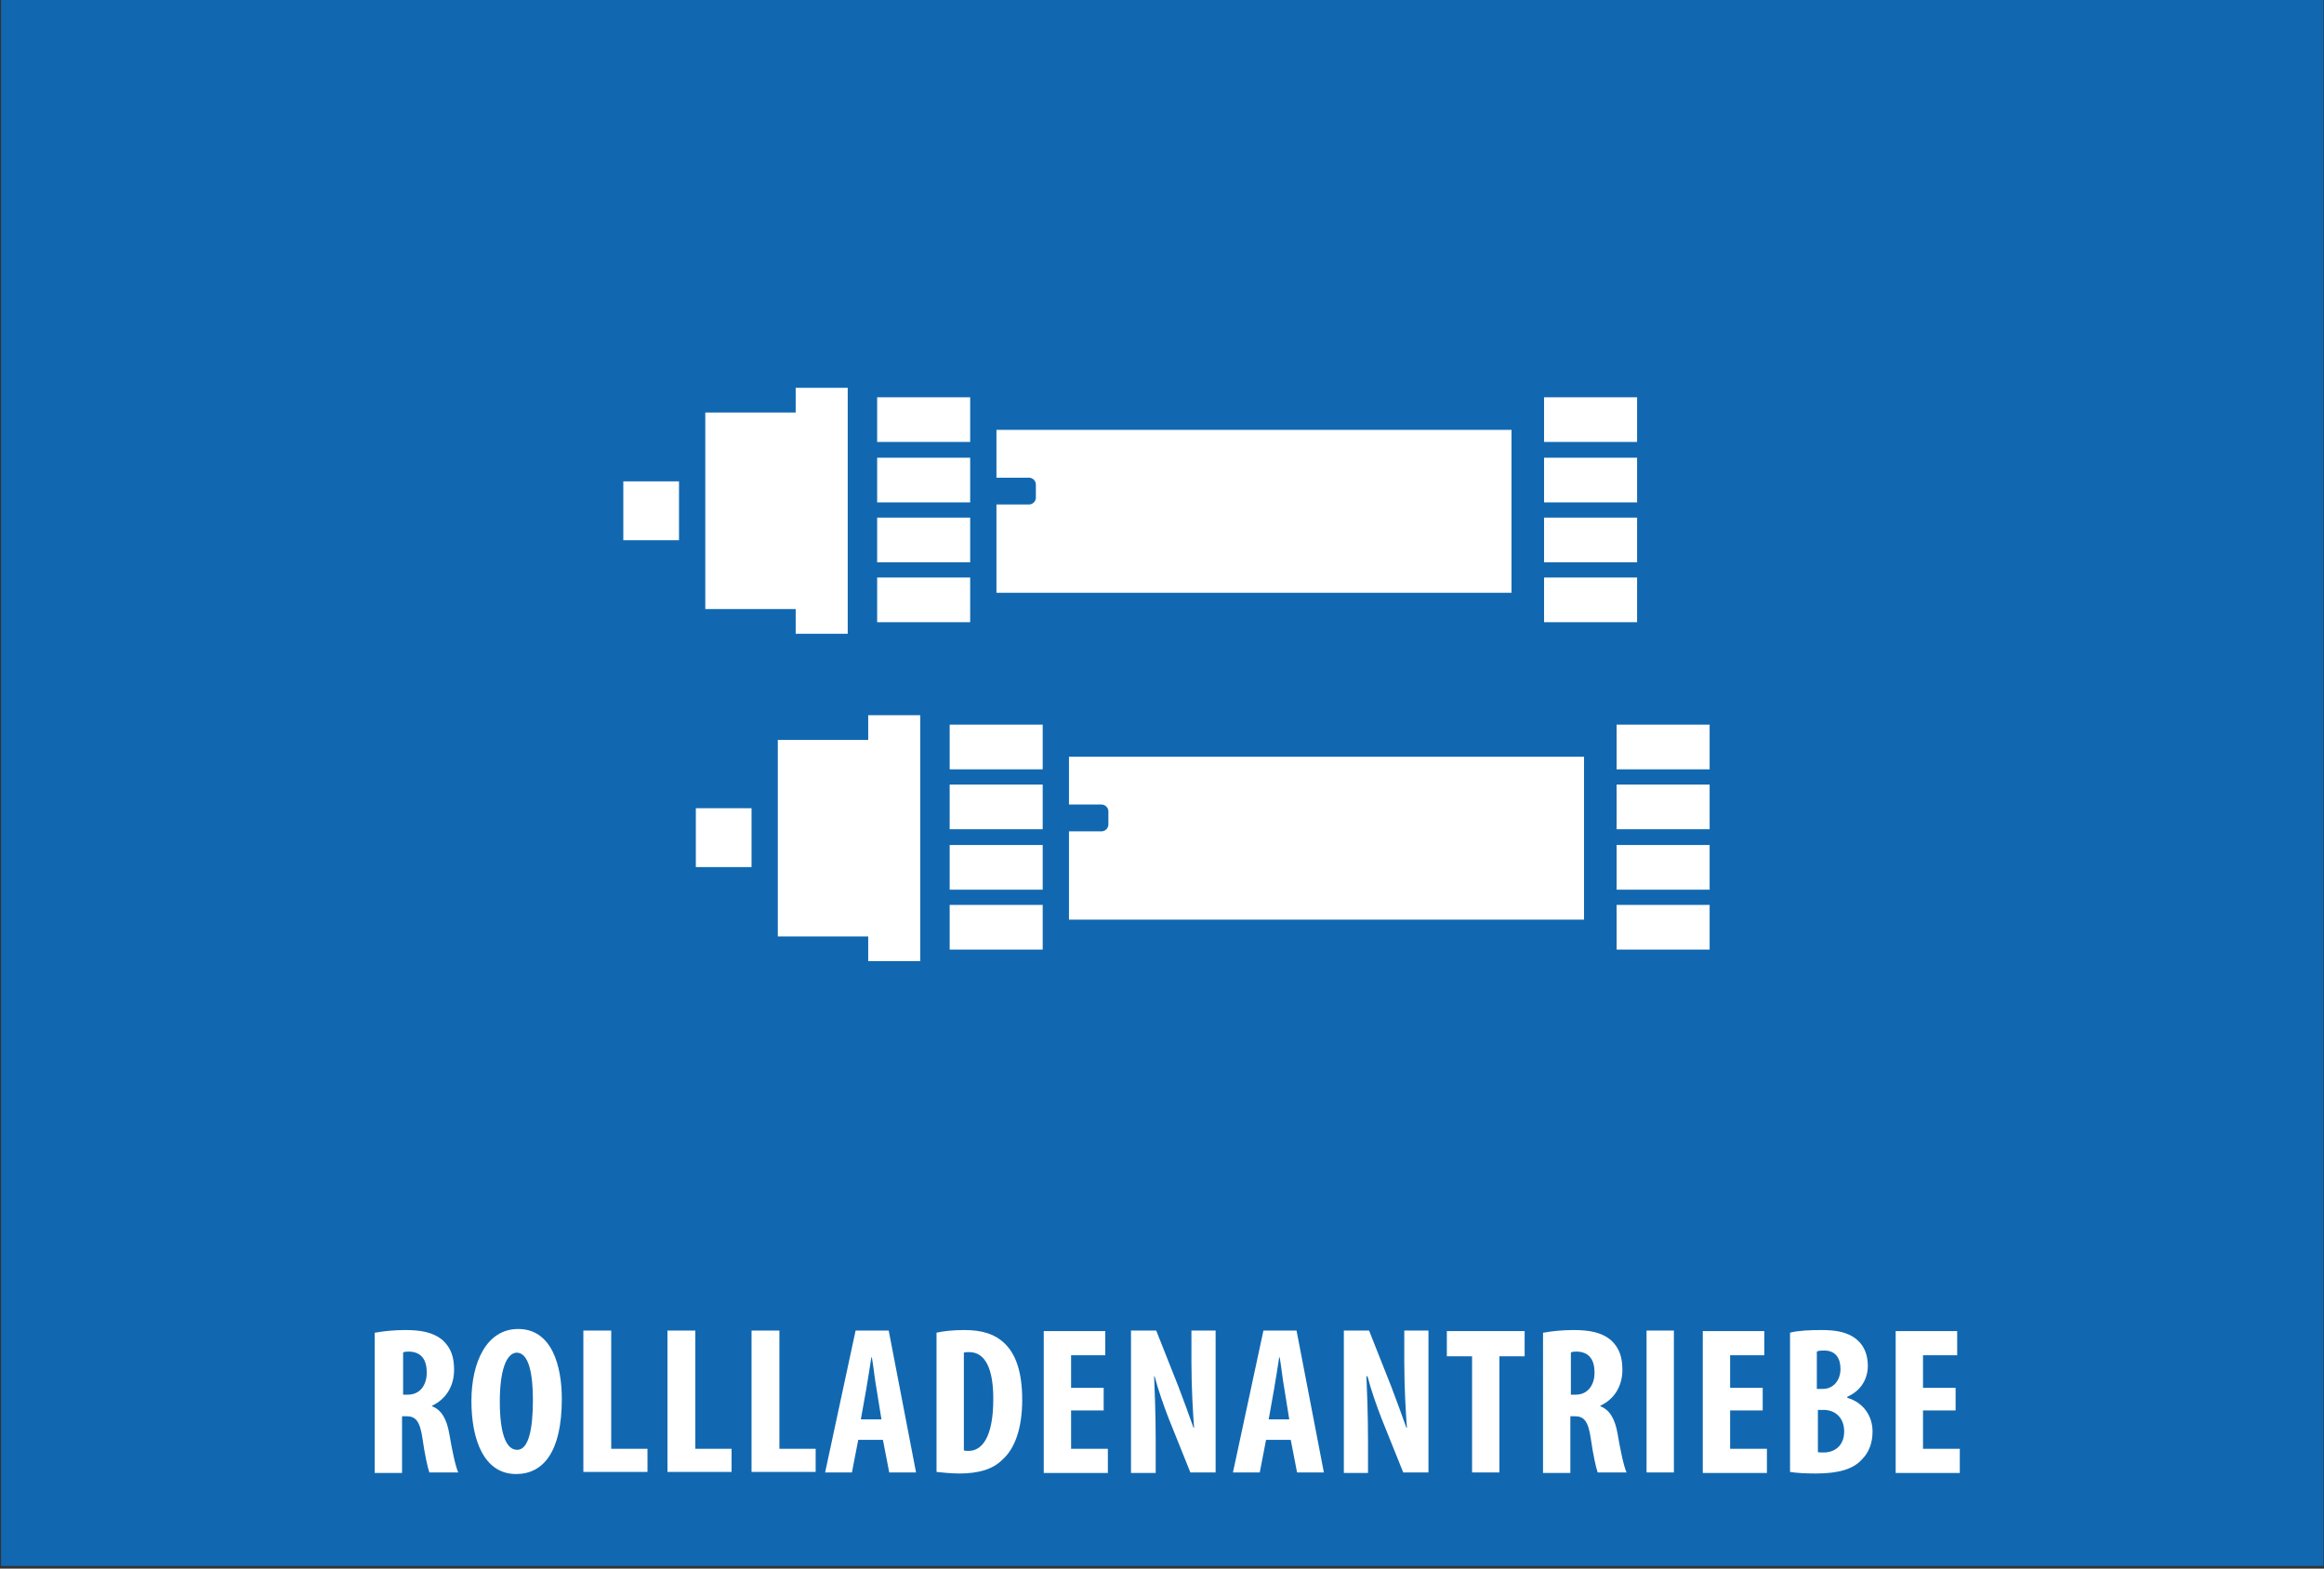
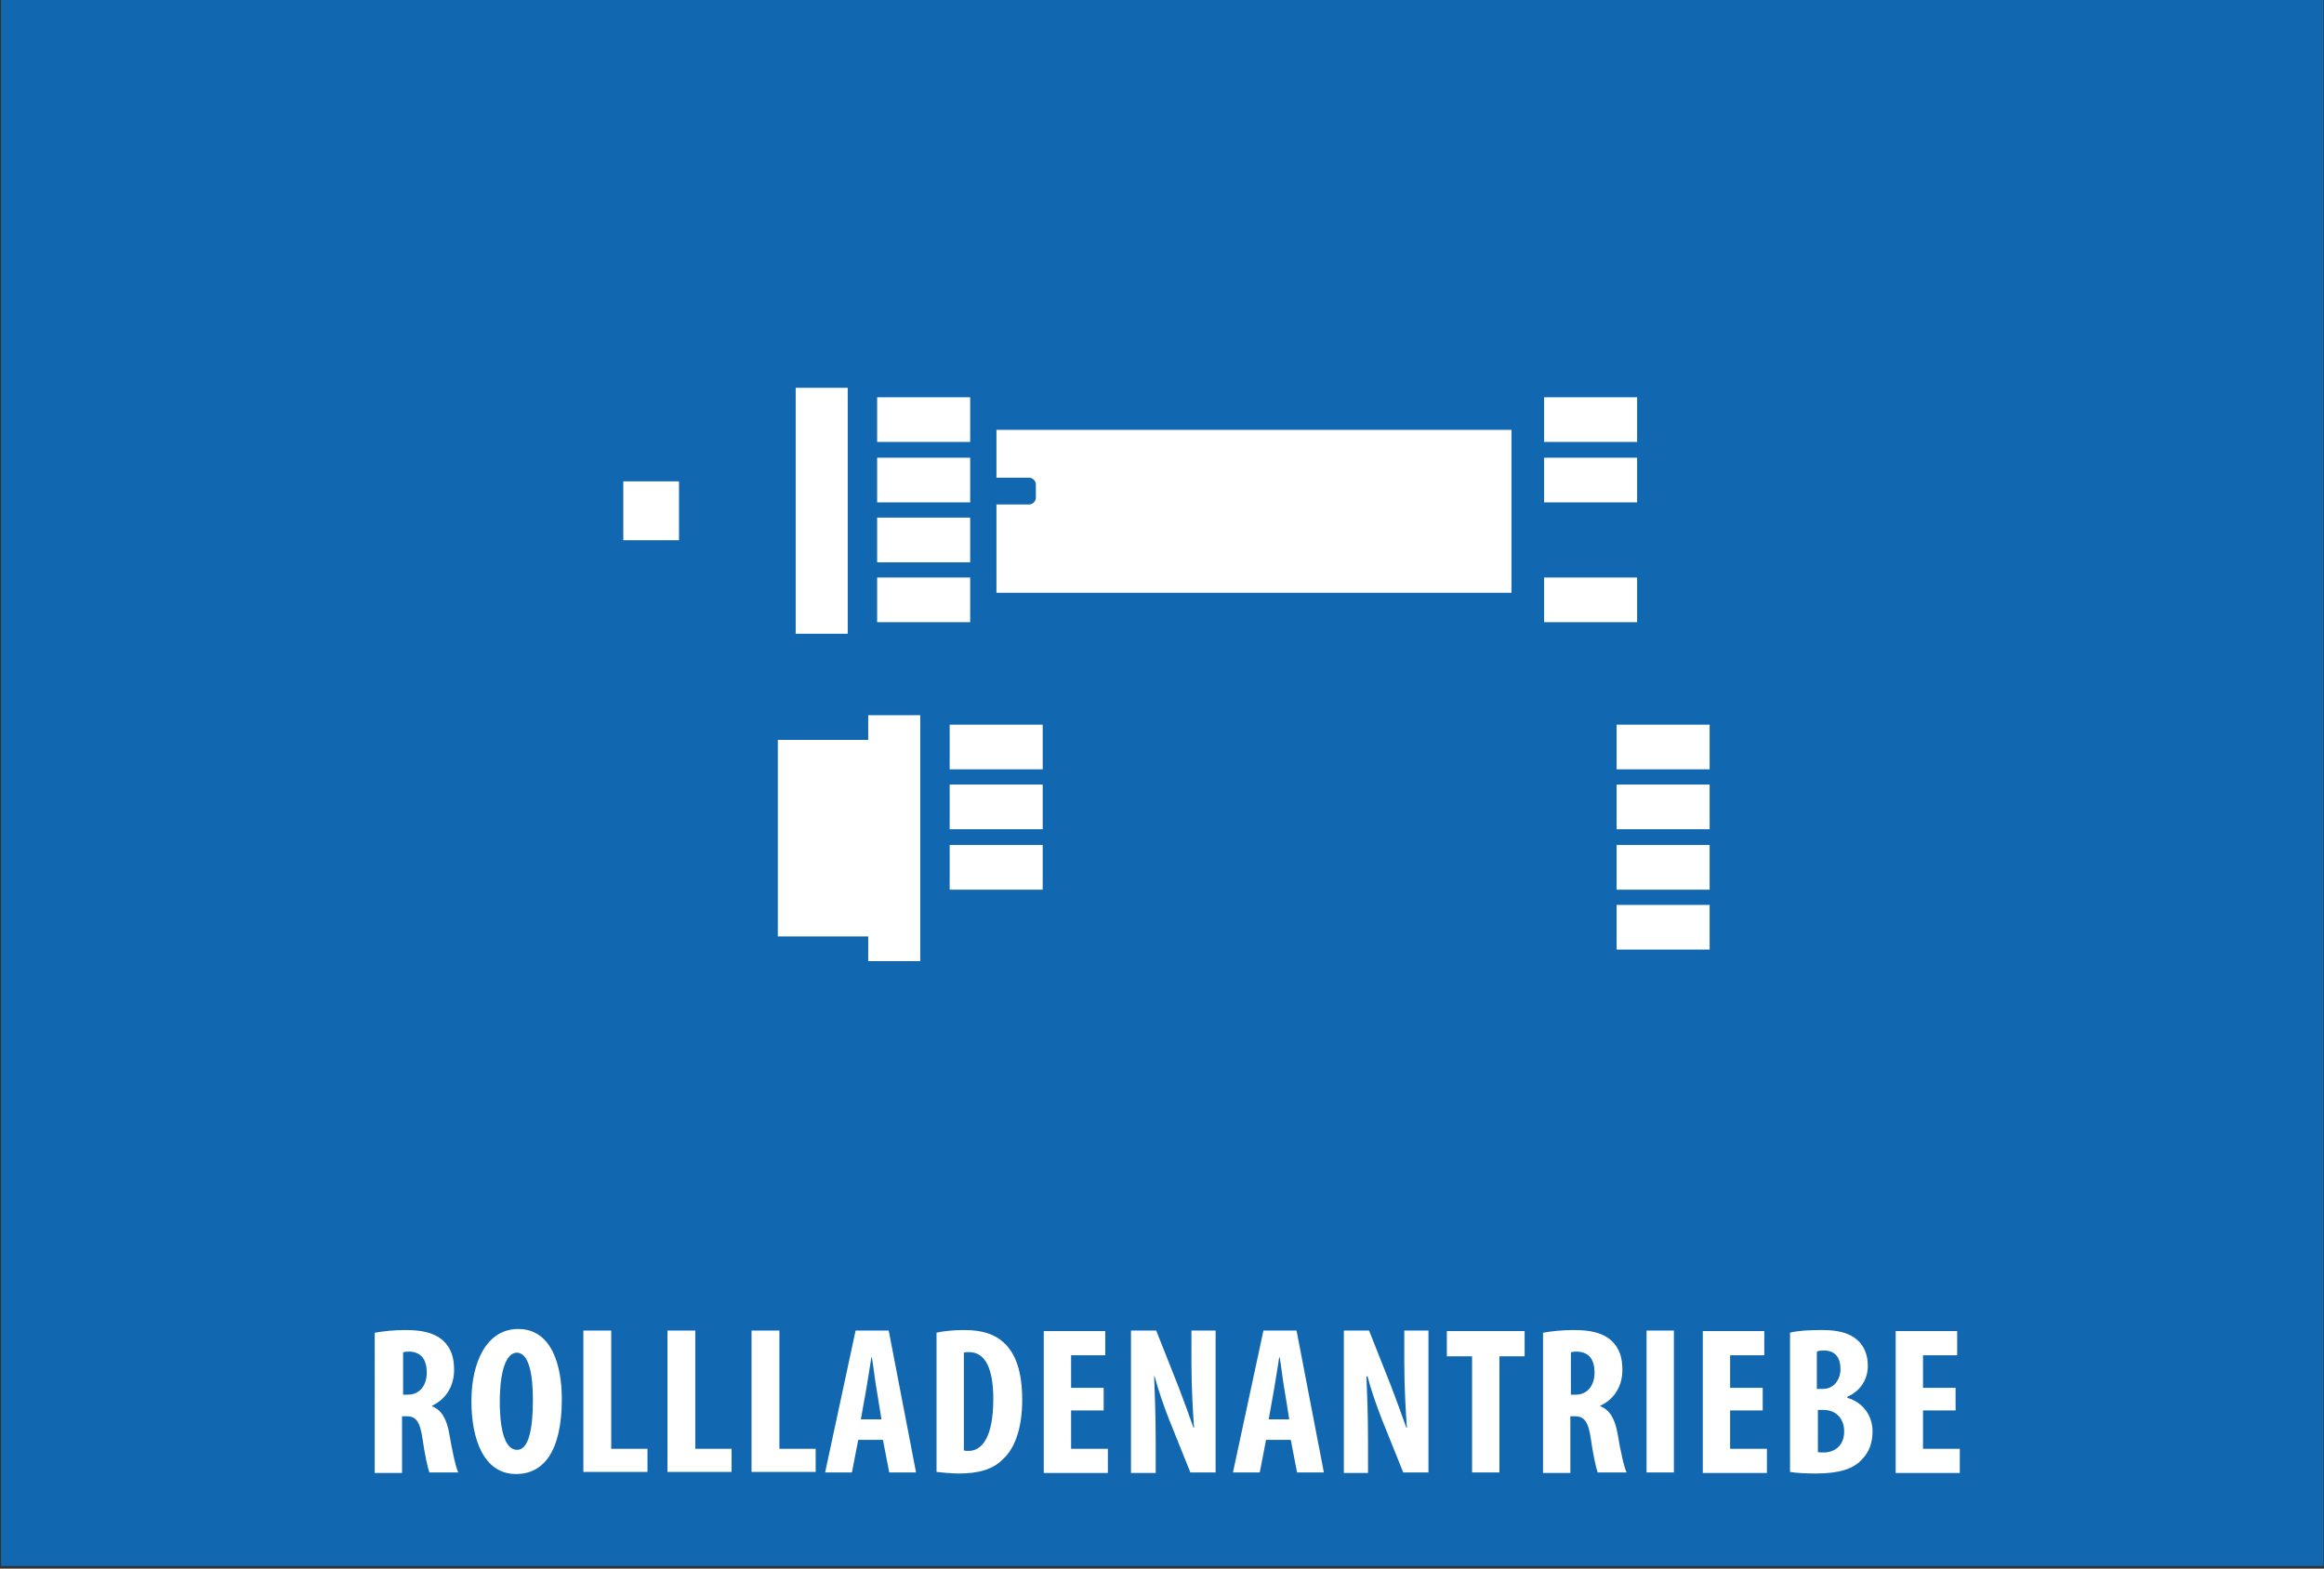
<svg xmlns="http://www.w3.org/2000/svg" xmlns:xlink="http://www.w3.org/1999/xlink" version="1.1" id="Rollladenantriebe" x="0px" y="0px" viewBox="0 0 442.2 298.5" style="enable-background:new 0 0 442.2 298.5;" xml:space="preserve">
  <rect x="0" y="0" width="442.2" height="298.5" fill="#333333" stroke="none" />
  <style type="text/css">
	.st0{fill:#FFFFFF;}
</style>
  <g>
    <path class="st0" d="M188.4,25.2c-3.6,0-6.6-3-6.6-6.6s3-6.6,6.6-6.6s6.6,3,6.6,6.6S192,25.2,188.4,25.2z M188.4,13   c-3.1,0-5.6,2.5-5.6,5.6s2.5,5.6,5.6,5.6c3.1,0,5.6-2.5,5.6-5.6S191.5,13,188.4,13z" />
  </g>
  <g>
    <defs>
      <rect id="SVGID_1_" x="0.2" width="441.9" height="298" />
    </defs>
    <use xlink:href="#SVGID_1_" style="overflow:visible;fill:#1168B1;" />
    <clipPath id="SVGID_2_">
      <use xlink:href="#SVGID_1_" style="overflow:visible;" />
    </clipPath>
  </g>
  <g>
    <g>
      <g>
        <path class="st0" d="M71.4,253.6c1.6-0.3,3.7-0.5,5.7-0.5c2.9,0,5.4,0.4,7.2,2c1.6,1.5,2.1,3.3,2.1,5.6c0,2.9-1.4,5.5-4.2,6.8     v0.1c1.8,0.7,2.8,2.4,3.3,5.3c0.5,3,1.2,6.3,1.7,7.3h-5.5c-0.3-0.8-0.9-3.5-1.3-6.4c-0.5-3.4-1.3-4.3-3.1-4.3h-0.8v10.8h-5.2     V253.6z M76.7,265.4h0.9c2.3,0,3.6-1.8,3.6-4.2c0-2.3-0.9-3.9-3.3-4c-0.4,0-1,0-1.2,0.2V265.4z" />
        <path class="st0" d="M106.9,266.2c0,10.2-3.6,14.3-8.7,14.3c-6.1,0-8.5-6.5-8.5-13.9c0-7.4,2.9-13.7,8.9-13.7     C105.1,252.9,106.9,260.1,106.9,266.2z M95.1,266.7c0,6.1,1.2,9.2,3.3,9.2c2.2,0,3-4,3-9.5c0-4.7-0.7-9-3.1-9     C96.3,257.5,95.1,260.9,95.1,266.7z" />
        <path class="st0" d="M111.1,253.2h5.2v22.5h6.9v4.4h-12.2V253.2z" />
        <path class="st0" d="M127.1,253.2h5.2v22.5h6.9v4.4h-12.2V253.2z" />
        <path class="st0" d="M143.1,253.2h5.2v22.5h6.9v4.4h-12.2V253.2z" />
        <path class="st0" d="M163.3,274l-1.2,6.2h-5.1l5.8-27h6.3l5.2,27h-5.1l-1.2-6.2H163.3z M167.7,270l-0.9-5.6     c-0.3-1.6-0.6-4.3-0.9-6.1h-0.1c-0.3,1.8-0.7,4.6-1,6.2l-1,5.6H167.7z" />
        <path class="st0" d="M178.2,253.6c1.3-0.3,3.2-0.5,5.3-0.5c3.4,0,5.8,0.8,7.5,2.4c2.3,2.1,3.5,5.6,3.5,10.9     c0,5.4-1.4,9.3-3.8,11.4c-1.8,1.8-4.5,2.6-8.2,2.6c-1.6,0-3.3-0.2-4.3-0.3V253.6z M183.4,276c0.2,0.1,0.6,0.1,0.9,0.1     c2.5,0,4.7-2.5,4.7-9.9c0-5.5-1.4-8.9-4.6-8.9c-0.4,0-0.7,0-1,0.1V276z" />
        <path class="st0" d="M210,268.4h-6.2v7.3h7v4.6h-12.2v-27h11.7v4.6h-6.5v6.2h6.2V268.4z" />
        <path class="st0" d="M215.2,280.2v-27h4.8l4.2,10.6c0.8,2.1,2.1,5.6,2.9,7.9h0.1c-0.2-2.8-0.5-7.5-0.5-12.5v-6h4.6v27h-4.8     l-4.1-10.2c-0.9-2.3-2.1-5.7-2.7-8.1h-0.1c0.1,2.7,0.3,6.9,0.3,12.3v6.1H215.2z" />
        <path class="st0" d="M240.9,274l-1.2,6.2h-5.1l5.8-27h6.3l5.2,27h-5.1l-1.2-6.2H240.9z M245.3,270l-0.9-5.6     c-0.3-1.6-0.6-4.3-0.9-6.1h-0.1c-0.3,1.8-0.7,4.6-1,6.2l-1,5.6H245.3z" />
        <path class="st0" d="M255.7,280.2v-27h4.8l4.2,10.6c0.8,2.1,2.1,5.6,2.9,7.9h0.1c-0.2-2.8-0.5-7.5-0.5-12.5v-6h4.6v27h-4.8     l-4.1-10.2c-0.9-2.3-2.1-5.7-2.7-8.1H260c0.1,2.7,0.3,6.9,0.3,12.3v6.1H255.7z" />
        <path class="st0" d="M280.1,258.1h-4.8v-4.8h14.8v4.8h-4.8v22.1h-5.2V258.1z" />
        <path class="st0" d="M293.7,253.6c1.6-0.3,3.7-0.5,5.7-0.5c2.9,0,5.4,0.4,7.2,2c1.6,1.5,2.1,3.3,2.1,5.6c0,2.9-1.4,5.5-4.2,6.8     v0.1c1.8,0.7,2.8,2.4,3.3,5.3c0.5,3,1.2,6.3,1.7,7.3h-5.5c-0.3-0.8-0.9-3.5-1.3-6.4c-0.5-3.4-1.3-4.3-3.1-4.3h-0.8v10.8h-5.2     V253.6z M298.9,265.4h0.9c2.3,0,3.6-1.8,3.6-4.2c0-2.3-0.9-3.9-3.3-4c-0.4,0-1,0-1.2,0.2V265.4z" />
        <path class="st0" d="M318.5,253.2v27h-5.2v-27H318.5z" />
        <path class="st0" d="M335.4,268.4h-6.2v7.3h7v4.6H324v-27h11.7v4.6h-6.5v6.2h6.2V268.4z" />
        <path class="st0" d="M340.6,253.6c1.6-0.4,3.7-0.5,6-0.5c2.5,0,5,0.3,6.8,1.9c1.4,1.2,2,3,2,4.9c0,2.4-1.2,4.7-3.9,5.9v0.2     c3.1,0.9,4.8,3.5,4.8,6.4c0,2.2-0.7,4-2,5.3c-1.6,1.8-4.3,2.7-8.8,2.7c-2,0-3.7-0.1-4.9-0.3V253.6z M345.8,264.3h1.1     c1.9,0,3.3-1.6,3.3-3.8c0-2-0.9-3.5-3.1-3.5c-0.6,0-1,0-1.4,0.2V264.3z M345.8,276.3c0.3,0.1,0.7,0.1,1.2,0.1     c2.1,0,3.9-1.3,3.9-4c0-2.7-1.8-4.1-3.9-4.1h-1.1V276.3z" />
        <path class="st0" d="M372.1,268.4h-6.2v7.3h7v4.6h-12.2v-27h11.7v4.6h-6.5v6.2h6.2V268.4z" />
      </g>
    </g>
  </g>
  <g>
    <g>
      <rect x="118.6" y="91.6" class="st0" width="10.6" height="11.2" />
    </g>
-     <rect x="134.2" y="78.5" class="st0" width="17.7" height="37.4" />
    <rect x="151.4" y="73.8" class="st0" width="9.9" height="46.8" />
    <path class="st0" d="M189.6,81.8v9.1h6.2c0.7,0,1.3,0.6,1.3,1.3v2.5c0,0.7-0.6,1.3-1.3,1.3h-6.2v16.8h98V81.8H189.6z" />
    <rect x="293.8" y="109.9" class="st0" width="17.7" height="8.5" />
    <rect x="293.8" y="75.6" class="st0" width="17.7" height="8.5" />
    <rect x="293.8" y="87.1" class="st0" width="17.7" height="8.5" />
-     <rect x="293.8" y="98.5" class="st0" width="17.7" height="8.5" />
    <rect x="166.9" y="109.9" class="st0" width="17.7" height="8.5" />
    <rect x="166.9" y="75.6" class="st0" width="17.7" height="8.5" />
    <rect x="166.9" y="87.1" class="st0" width="17.7" height="8.5" />
    <rect x="166.9" y="98.5" class="st0" width="17.7" height="8.5" />
    <g>
-       <rect x="132.4" y="153.8" class="st0" width="10.6" height="11.2" />
-     </g>
+       </g>
    <rect x="148" y="140.8" class="st0" width="17.7" height="37.4" />
    <rect x="165.2" y="136.1" class="st0" width="9.9" height="46.8" />
-     <path class="st0" d="M203.4,144v9.1h6.2c0.7,0,1.3,0.6,1.3,1.3v2.5c0,0.7-0.6,1.3-1.3,1.3h-6.2v16.8h98V144H203.4z" />
    <rect x="307.6" y="172.2" class="st0" width="17.7" height="8.5" />
    <rect x="307.6" y="137.9" class="st0" width="17.7" height="8.5" />
    <rect x="307.6" y="149.3" class="st0" width="17.7" height="8.5" />
    <rect x="307.6" y="160.8" class="st0" width="17.7" height="8.5" />
-     <rect x="180.7" y="172.2" class="st0" width="17.7" height="8.5" />
    <rect x="180.7" y="137.9" class="st0" width="17.7" height="8.5" />
    <rect x="180.7" y="149.3" class="st0" width="17.7" height="8.5" />
    <rect x="180.7" y="160.8" class="st0" width="17.7" height="8.5" />
  </g>
</svg>